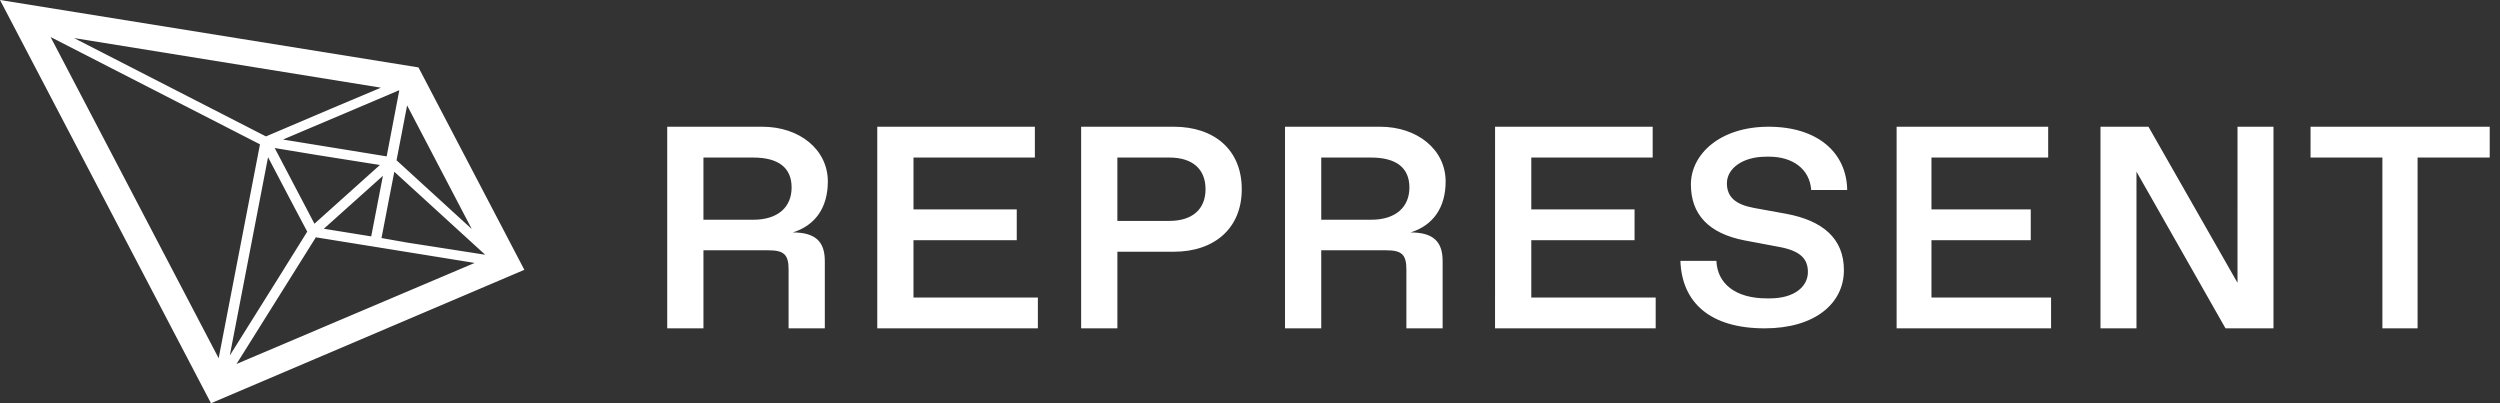
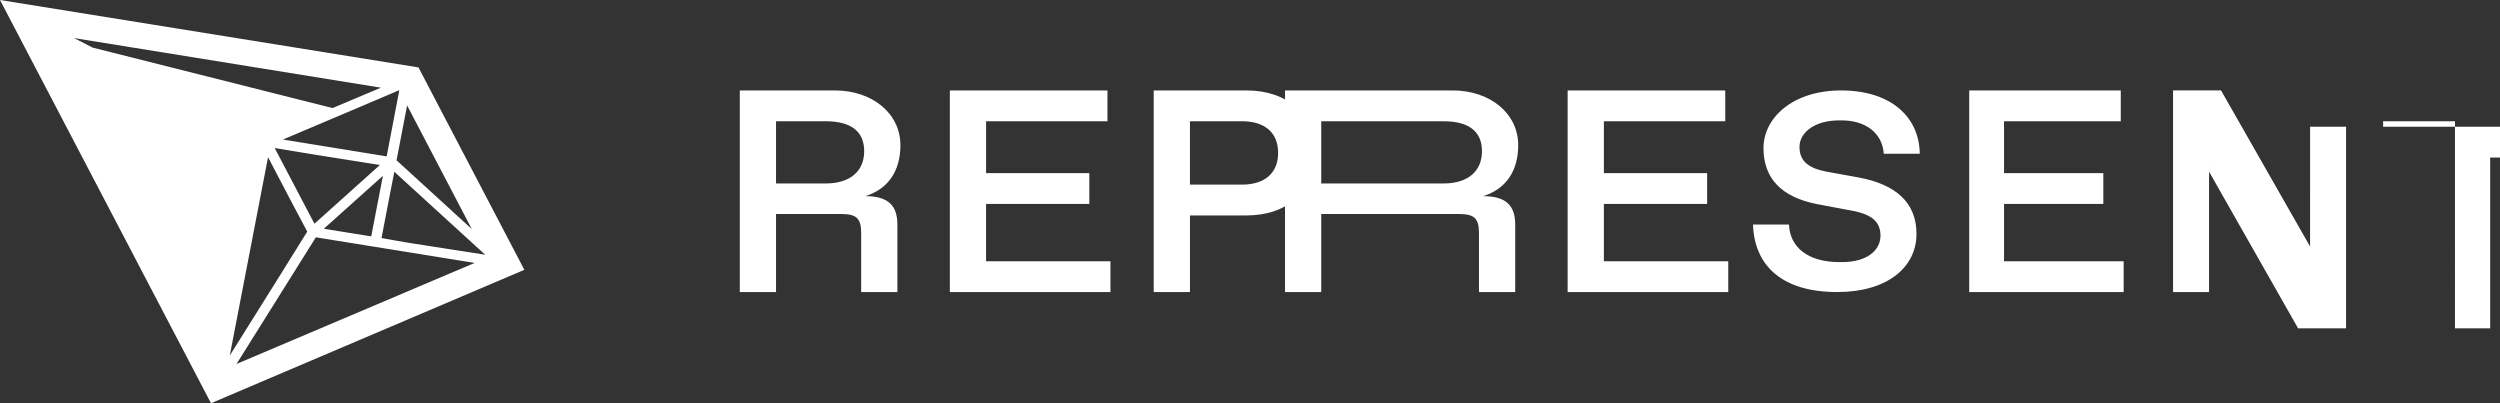
<svg xmlns="http://www.w3.org/2000/svg" width="186" height="30" fill="none">
  <rect width="100%" height="100%" fill="#333333" stroke="none" />
-   <path fill="#fff" d="M31.134 5.015 0 0l15.698 30 23.314-9.925-7.878-15.06ZM17.096 26.45l2.446-12.68.401-2.075 1.648 3.144 1.267 2.395-2.26 3.627-3.502 5.59ZM29.672 6.724h.034l-.938 4.91-7.714-1.253 6.789-2.878 1.829-.78Zm-5.58 10.295 4.397-3.938-.87 4.506-3.527-.568Zm-.473-5.481 4.646.737-4.87 4.37-2.957-5.632 3.18.525Zm-.119 6.118 4.385.706 7.43 1.2-17.72 7.518.173-.274 5.732-9.15Zm6.76.386-1.876-.332.578-3.001.376-1.929 6.76 6.172-5.839-.91Zm-.757-6.118.786-4.082L35.1 17.04l-5.597-5.115Zm-4.76-3.885-4.956 2.11-.422-.216-13.86-7.102L28.34 6.523 24.742 8.04Zm-5.4 2.7-1.482 7.673-1.593 8.24L3.764 2.754l15.58 7.985Zm30.297-1.31h7.077c2.785 0 4.874 1.714 4.874 4.071 0 1.907-.898 3.257-2.605 3.793 1.707 0 2.38.707 2.38 2.122v5.014h-2.695v-4.372c0-1.114-.337-1.435-1.505-1.435h-4.83v5.807h-2.695v-15Zm6.403 6.92c1.864 0 2.853-.963 2.853-2.399 0-1.478-.989-2.228-2.853-2.228h-3.707v4.628h3.707Zm9.225-6.92h11.726v2.293h-9.03v3.857h7.682v2.293h-7.683v4.264h9.255v2.293h-11.95v-15Zm15.168 0h6.897c2.988 0 5.054 1.693 5.054 4.65 0 2.935-2.066 4.65-5.054 4.65h-4.2v5.7h-2.697v-15Zm6.56 7.007c1.752 0 2.696-.9 2.696-2.357 0-1.479-.944-2.358-2.696-2.358h-3.864v4.715h3.864Zm8.609-7.007h7.076c2.785 0 4.874 1.714 4.874 4.071 0 1.907-.898 3.257-2.605 3.793 1.707 0 2.381.707 2.381 2.122v5.014h-2.696v-4.372c0-1.114-.337-1.435-1.505-1.435H98.3v5.807h-2.695v-15Zm6.402 6.92c1.864 0 2.853-.963 2.853-2.399 0-1.478-.989-2.228-2.853-2.228H98.3v4.628h3.707Zm9.226-6.92h11.726v2.293h-9.031v3.857h7.683v2.293h-7.683v4.264h9.255v2.293h-11.951l.001-15Zm20.397 2.229h-.224c-1.785 0-2.924.896-2.924 1.979 0 1.042.67 1.583 2.009 1.833l2.41.438c2.679.5 4.286 1.813 4.286 4.187 0 2.521-2.21 4.334-5.892 4.334-4.041 0-6.161-1.896-6.273-5.021h2.679c.067 1.687 1.406 2.792 3.75 2.792h.223c1.853 0 2.835-.896 2.835-1.959 0-.979-.558-1.562-2.054-1.854l-2.656-.5c-2.678-.52-3.995-1.937-3.995-4.167 0-2.229 2.143-4.291 5.781-4.291s5.803 1.916 5.848 4.708h-2.679c-.111-1.583-1.406-2.48-3.124-2.48Zm9.479-2.229h11.276v2.293h-8.684v3.857h7.387v2.293h-7.387v4.264h8.899v2.293h-11.491v-15Zm17.845 3.342v11.657h-2.677v-15h3.569l6.625 11.615V9.429h2.676v15h-3.569l-6.624-11.657Zm18.296-1.049h-5.345V9.428h13.33v2.293h-5.367v12.707h-2.618V11.722Z" />
+   <path fill="#fff" d="M31.134 5.015 0 0l15.698 30 23.314-9.925-7.878-15.06ZM17.096 26.45l2.446-12.68.401-2.075 1.648 3.144 1.267 2.395-2.26 3.627-3.502 5.59ZM29.672 6.724h.034l-.938 4.91-7.714-1.253 6.789-2.878 1.829-.78Zm-5.58 10.295 4.397-3.938-.87 4.506-3.527-.568Zm-.473-5.481 4.646.737-4.87 4.37-2.957-5.632 3.18.525Zm-.119 6.118 4.385.706 7.43 1.2-17.72 7.518.173-.274 5.732-9.15Zm6.76.386-1.876-.332.578-3.001.376-1.929 6.76 6.172-5.839-.91Zm-.757-6.118.786-4.082L35.1 17.04l-5.597-5.115Zm-4.76-3.885-4.956 2.11-.422-.216-13.86-7.102L28.34 6.523 24.742 8.04ZL3.764 2.754l15.58 7.985Zm30.297-1.31h7.077c2.785 0 4.874 1.714 4.874 4.071 0 1.907-.898 3.257-2.605 3.793 1.707 0 2.38.707 2.38 2.122v5.014h-2.695v-4.372c0-1.114-.337-1.435-1.505-1.435h-4.83v5.807h-2.695v-15Zm6.403 6.92c1.864 0 2.853-.963 2.853-2.399 0-1.478-.989-2.228-2.853-2.228h-3.707v4.628h3.707Zm9.225-6.92h11.726v2.293h-9.03v3.857h7.682v2.293h-7.683v4.264h9.255v2.293h-11.95v-15Zm15.168 0h6.897c2.988 0 5.054 1.693 5.054 4.65 0 2.935-2.066 4.65-5.054 4.65h-4.2v5.7h-2.697v-15Zm6.56 7.007c1.752 0 2.696-.9 2.696-2.357 0-1.479-.944-2.358-2.696-2.358h-3.864v4.715h3.864Zm8.609-7.007h7.076c2.785 0 4.874 1.714 4.874 4.071 0 1.907-.898 3.257-2.605 3.793 1.707 0 2.381.707 2.381 2.122v5.014h-2.696v-4.372c0-1.114-.337-1.435-1.505-1.435H98.3v5.807h-2.695v-15Zm6.402 6.92c1.864 0 2.853-.963 2.853-2.399 0-1.478-.989-2.228-2.853-2.228H98.3v4.628h3.707Zm9.226-6.92h11.726v2.293h-9.031v3.857h7.683v2.293h-7.683v4.264h9.255v2.293h-11.951l.001-15Zm20.397 2.229h-.224c-1.785 0-2.924.896-2.924 1.979 0 1.042.67 1.583 2.009 1.833l2.41.438c2.679.5 4.286 1.813 4.286 4.187 0 2.521-2.21 4.334-5.892 4.334-4.041 0-6.161-1.896-6.273-5.021h2.679c.067 1.687 1.406 2.792 3.75 2.792h.223c1.853 0 2.835-.896 2.835-1.959 0-.979-.558-1.562-2.054-1.854l-2.656-.5c-2.678-.52-3.995-1.937-3.995-4.167 0-2.229 2.143-4.291 5.781-4.291s5.803 1.916 5.848 4.708h-2.679c-.111-1.583-1.406-2.48-3.124-2.48Zm9.479-2.229h11.276v2.293h-8.684v3.857h7.387v2.293h-7.387v4.264h8.899v2.293h-11.491v-15Zm17.845 3.342v11.657h-2.677v-15h3.569l6.625 11.615V9.429h2.676v15h-3.569l-6.624-11.657Zm18.296-1.049h-5.345V9.428h13.33v2.293h-5.367v12.707h-2.618V11.722Z" />
</svg>